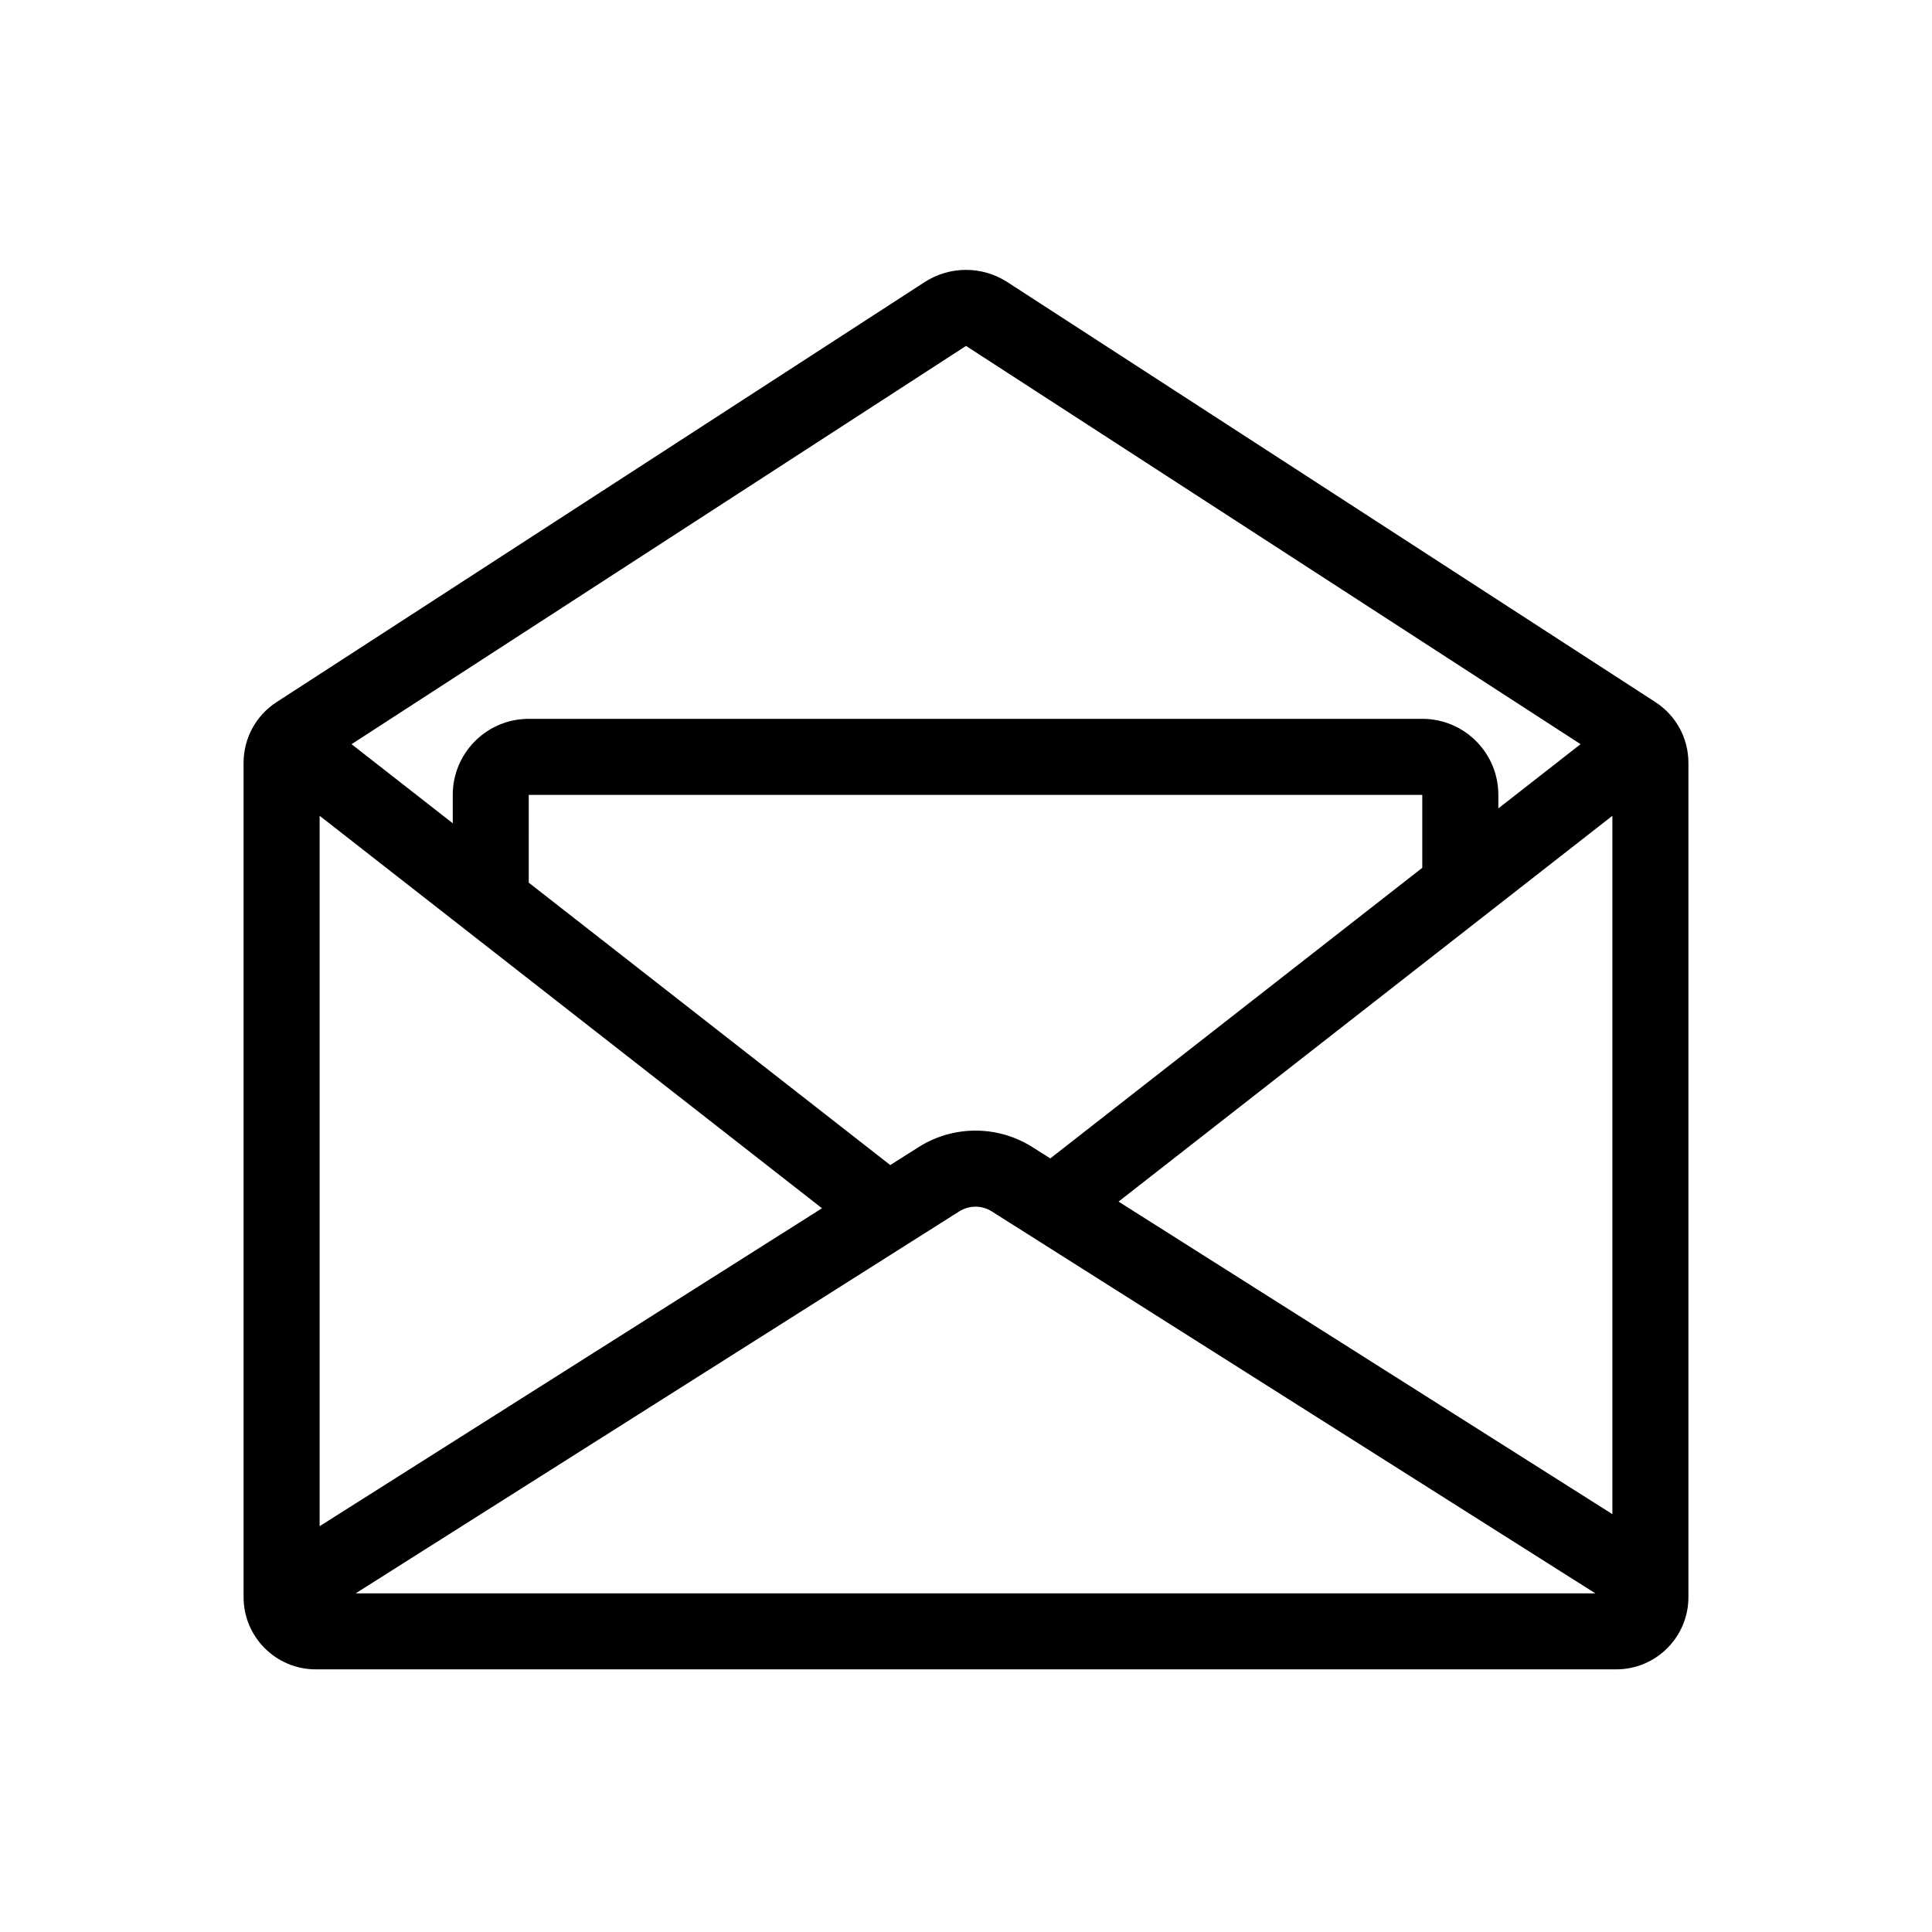
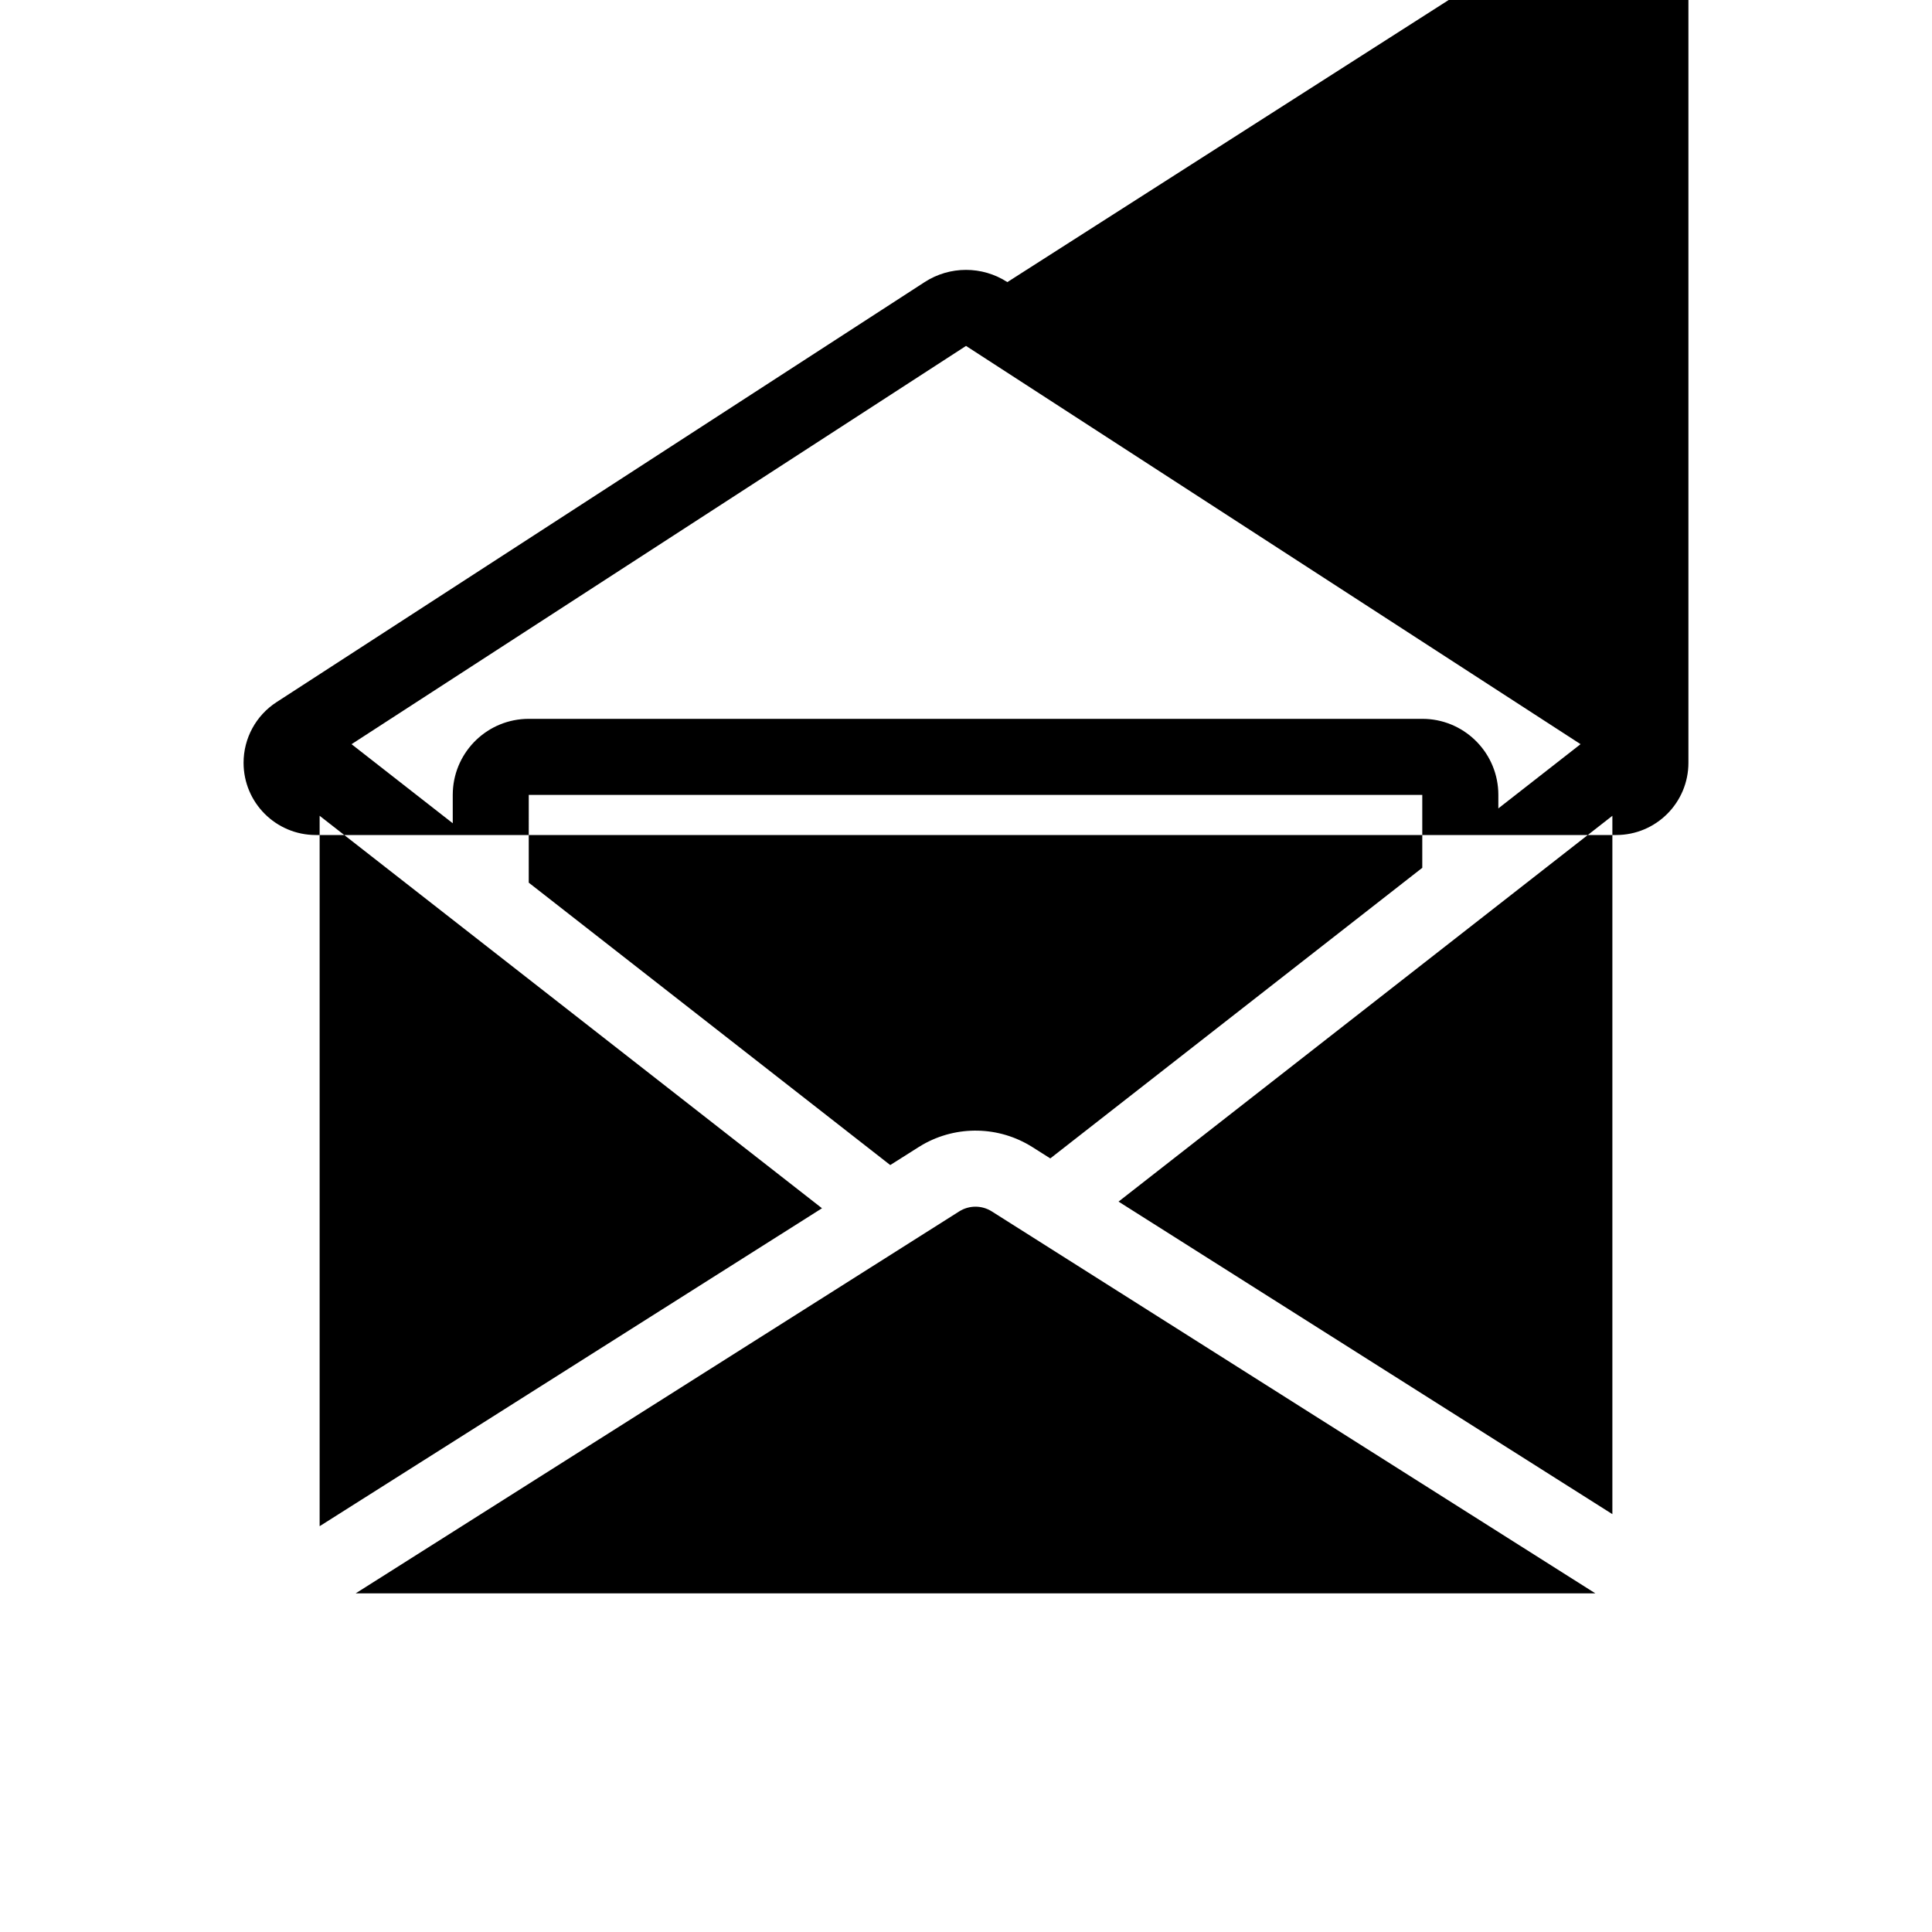
<svg xmlns="http://www.w3.org/2000/svg" fill="#000000" width="800px" height="800px" version="1.1" viewBox="144 144 512 512">
-   <path d="m410.96 218.76c-6.668-4.32-15.254-4.32-21.922 0l-171.76 111.32c-5.445 3.527-8.73 9.574-8.73 16.062v221.11c0 10.574 8.57 19.145 19.145 19.145h344.61c10.574 0 19.145-8.57 19.145-19.145v-221.11c0-6.488-3.285-12.535-8.73-16.062zm-12.754 246.27c2.633-1.664 5.988-1.664 8.621 0l159.95 101.22h-328.51zm-169.5-104.84 133.13 104.01-133.13 84.258zm342.59 0.004v185.07l-130.87-82.828zm-287.17-5.543h236.79v19.328l-98.578 77.012-4.731-2.992c-8.844-5.598-20.027-5.82-29.059-0.672l-1.117 0.672-7.508 4.754-95.801-74.84zm115.88-118.98 162.86 105.54-21.789 17.023v-3.582c0-10.793-8.484-19.605-19.148-20.129l-1.004-0.023h-236.79c-10.793 0-19.602 8.484-20.125 19.145l-0.027 1.008v7.519l-26.82-20.953z" />
+   <path d="m410.96 218.76c-6.668-4.32-15.254-4.32-21.922 0l-171.76 111.32c-5.445 3.527-8.73 9.574-8.73 16.062c0 10.574 8.57 19.145 19.145 19.145h344.61c10.574 0 19.145-8.57 19.145-19.145v-221.11c0-6.488-3.285-12.535-8.73-16.062zm-12.754 246.27c2.633-1.664 5.988-1.664 8.621 0l159.95 101.22h-328.51zm-169.5-104.84 133.13 104.01-133.13 84.258zm342.59 0.004v185.07l-130.87-82.828zm-287.17-5.543h236.79v19.328l-98.578 77.012-4.731-2.992c-8.844-5.598-20.027-5.82-29.059-0.672l-1.117 0.672-7.508 4.754-95.801-74.84zm115.88-118.98 162.86 105.54-21.789 17.023v-3.582c0-10.793-8.484-19.605-19.148-20.129l-1.004-0.023h-236.79c-10.793 0-19.602 8.484-20.125 19.145l-0.027 1.008v7.519l-26.82-20.953z" />
</svg>